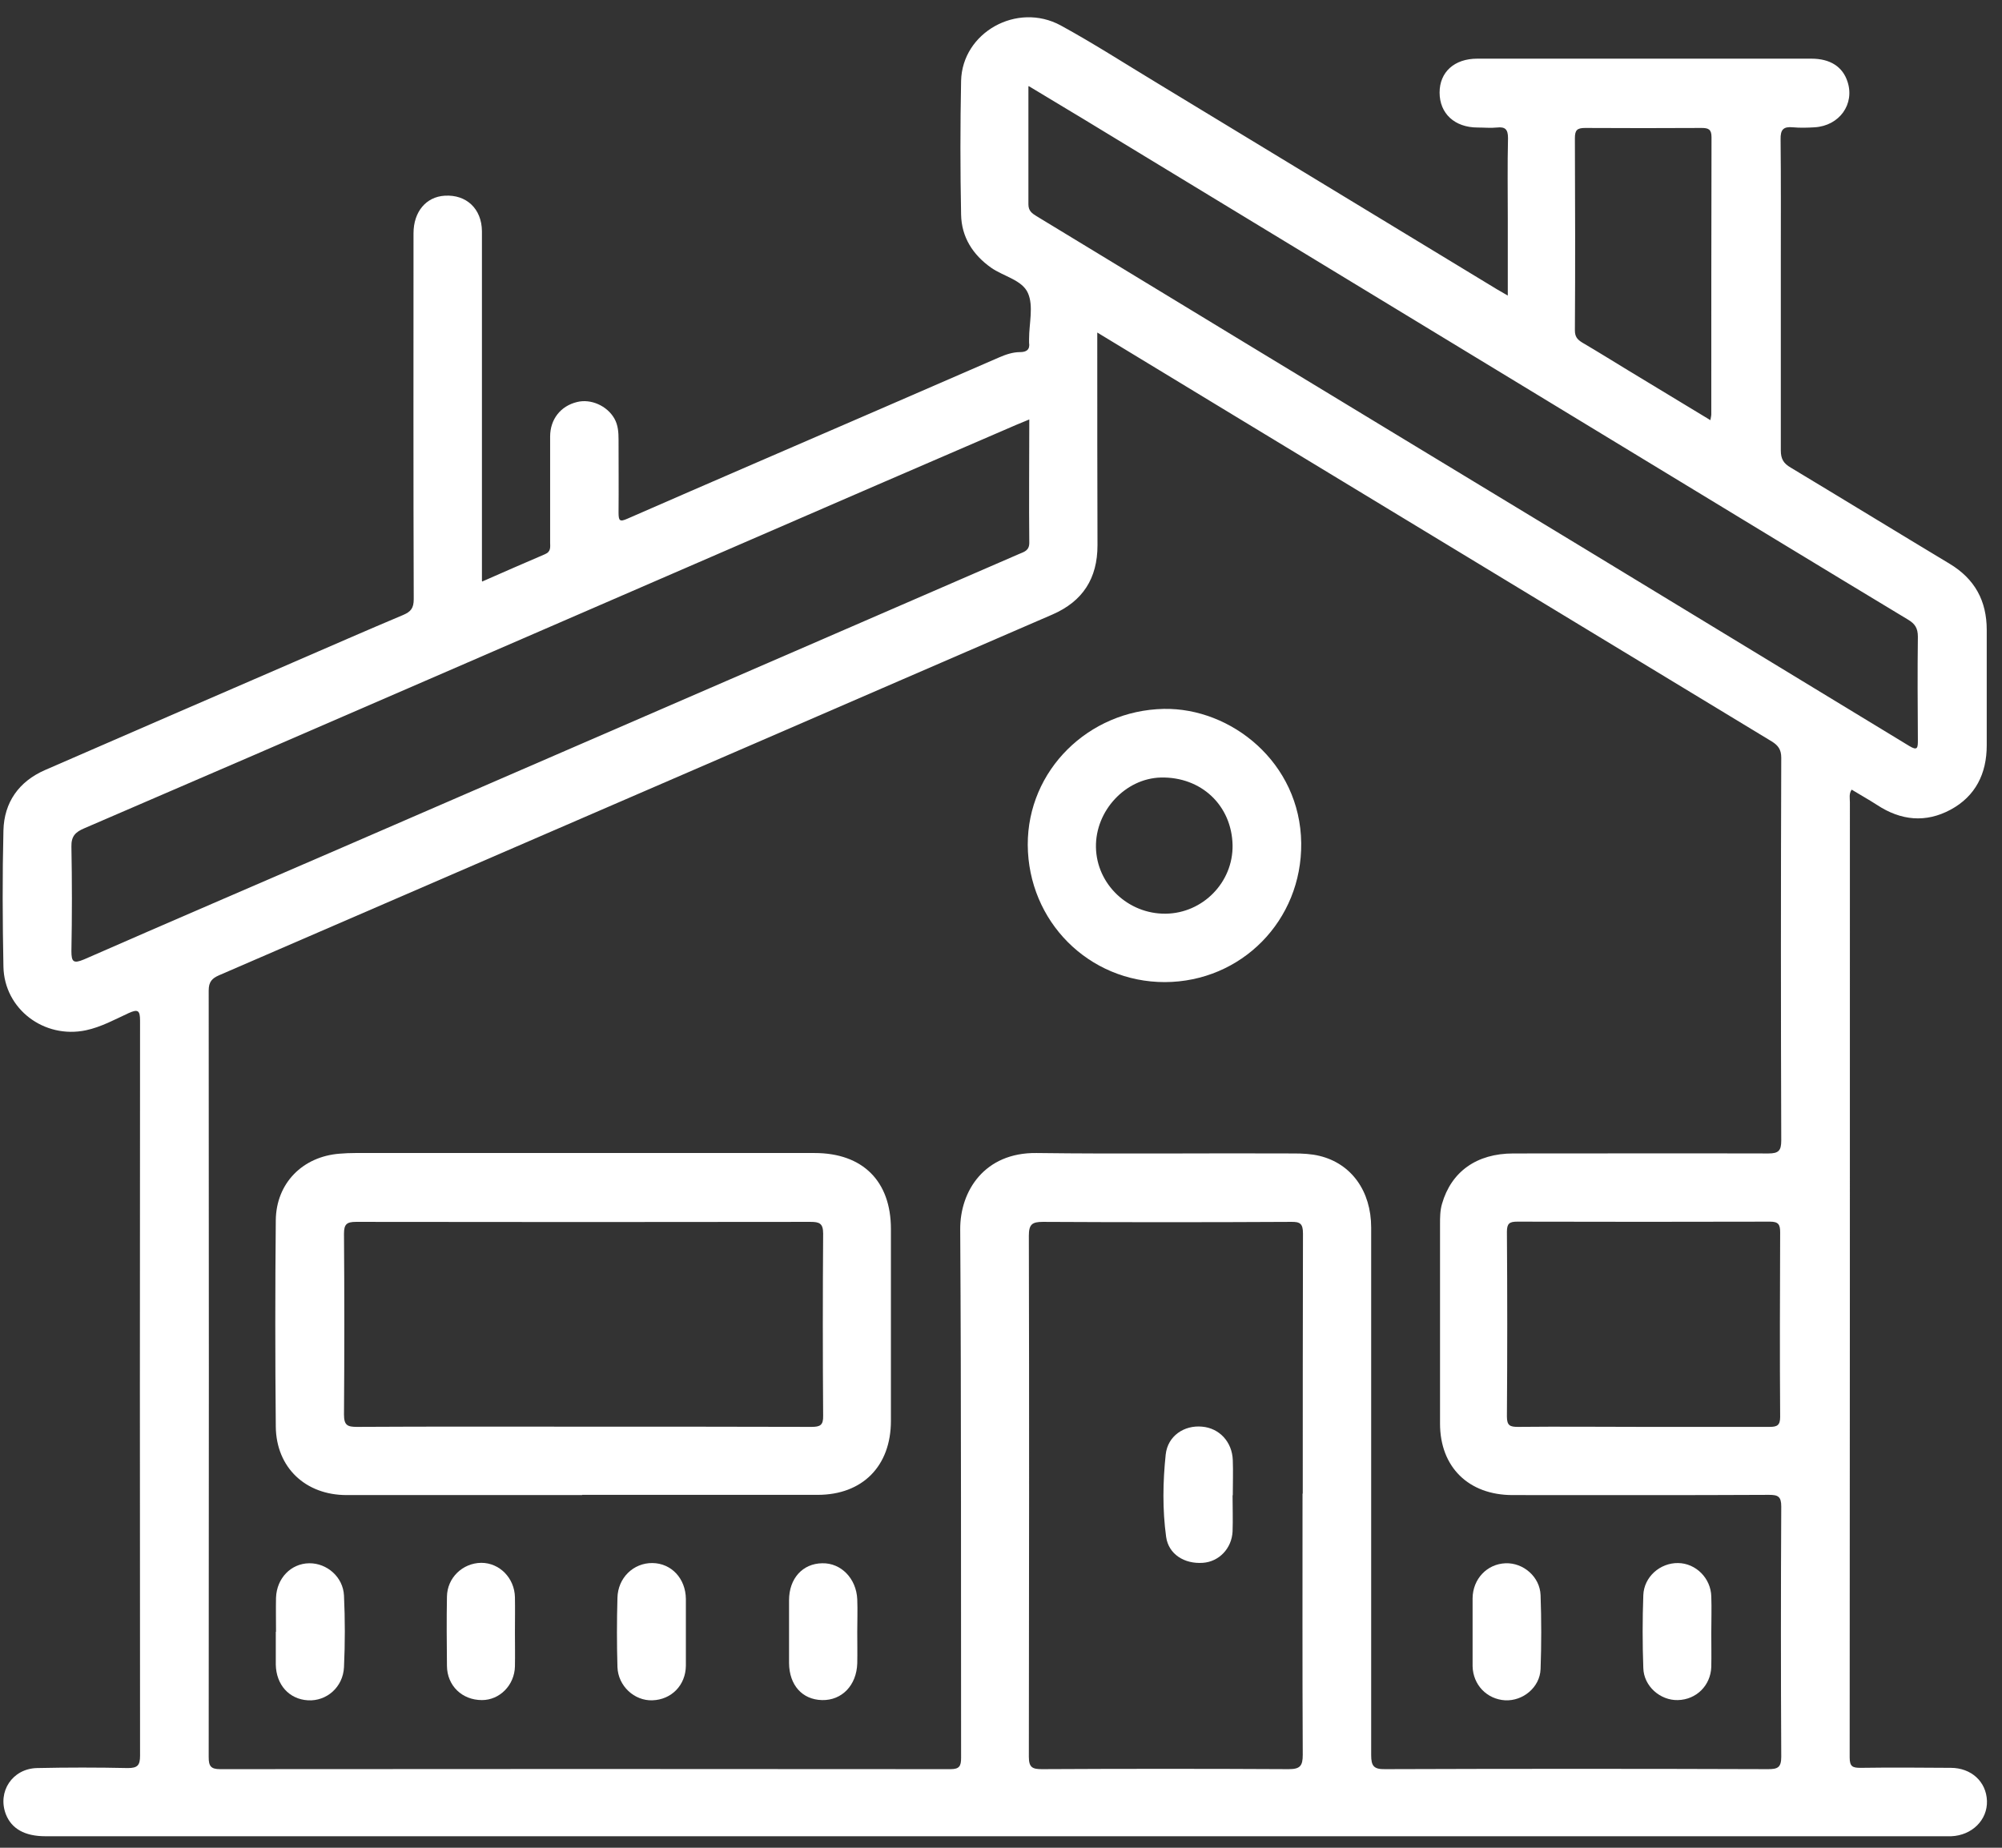
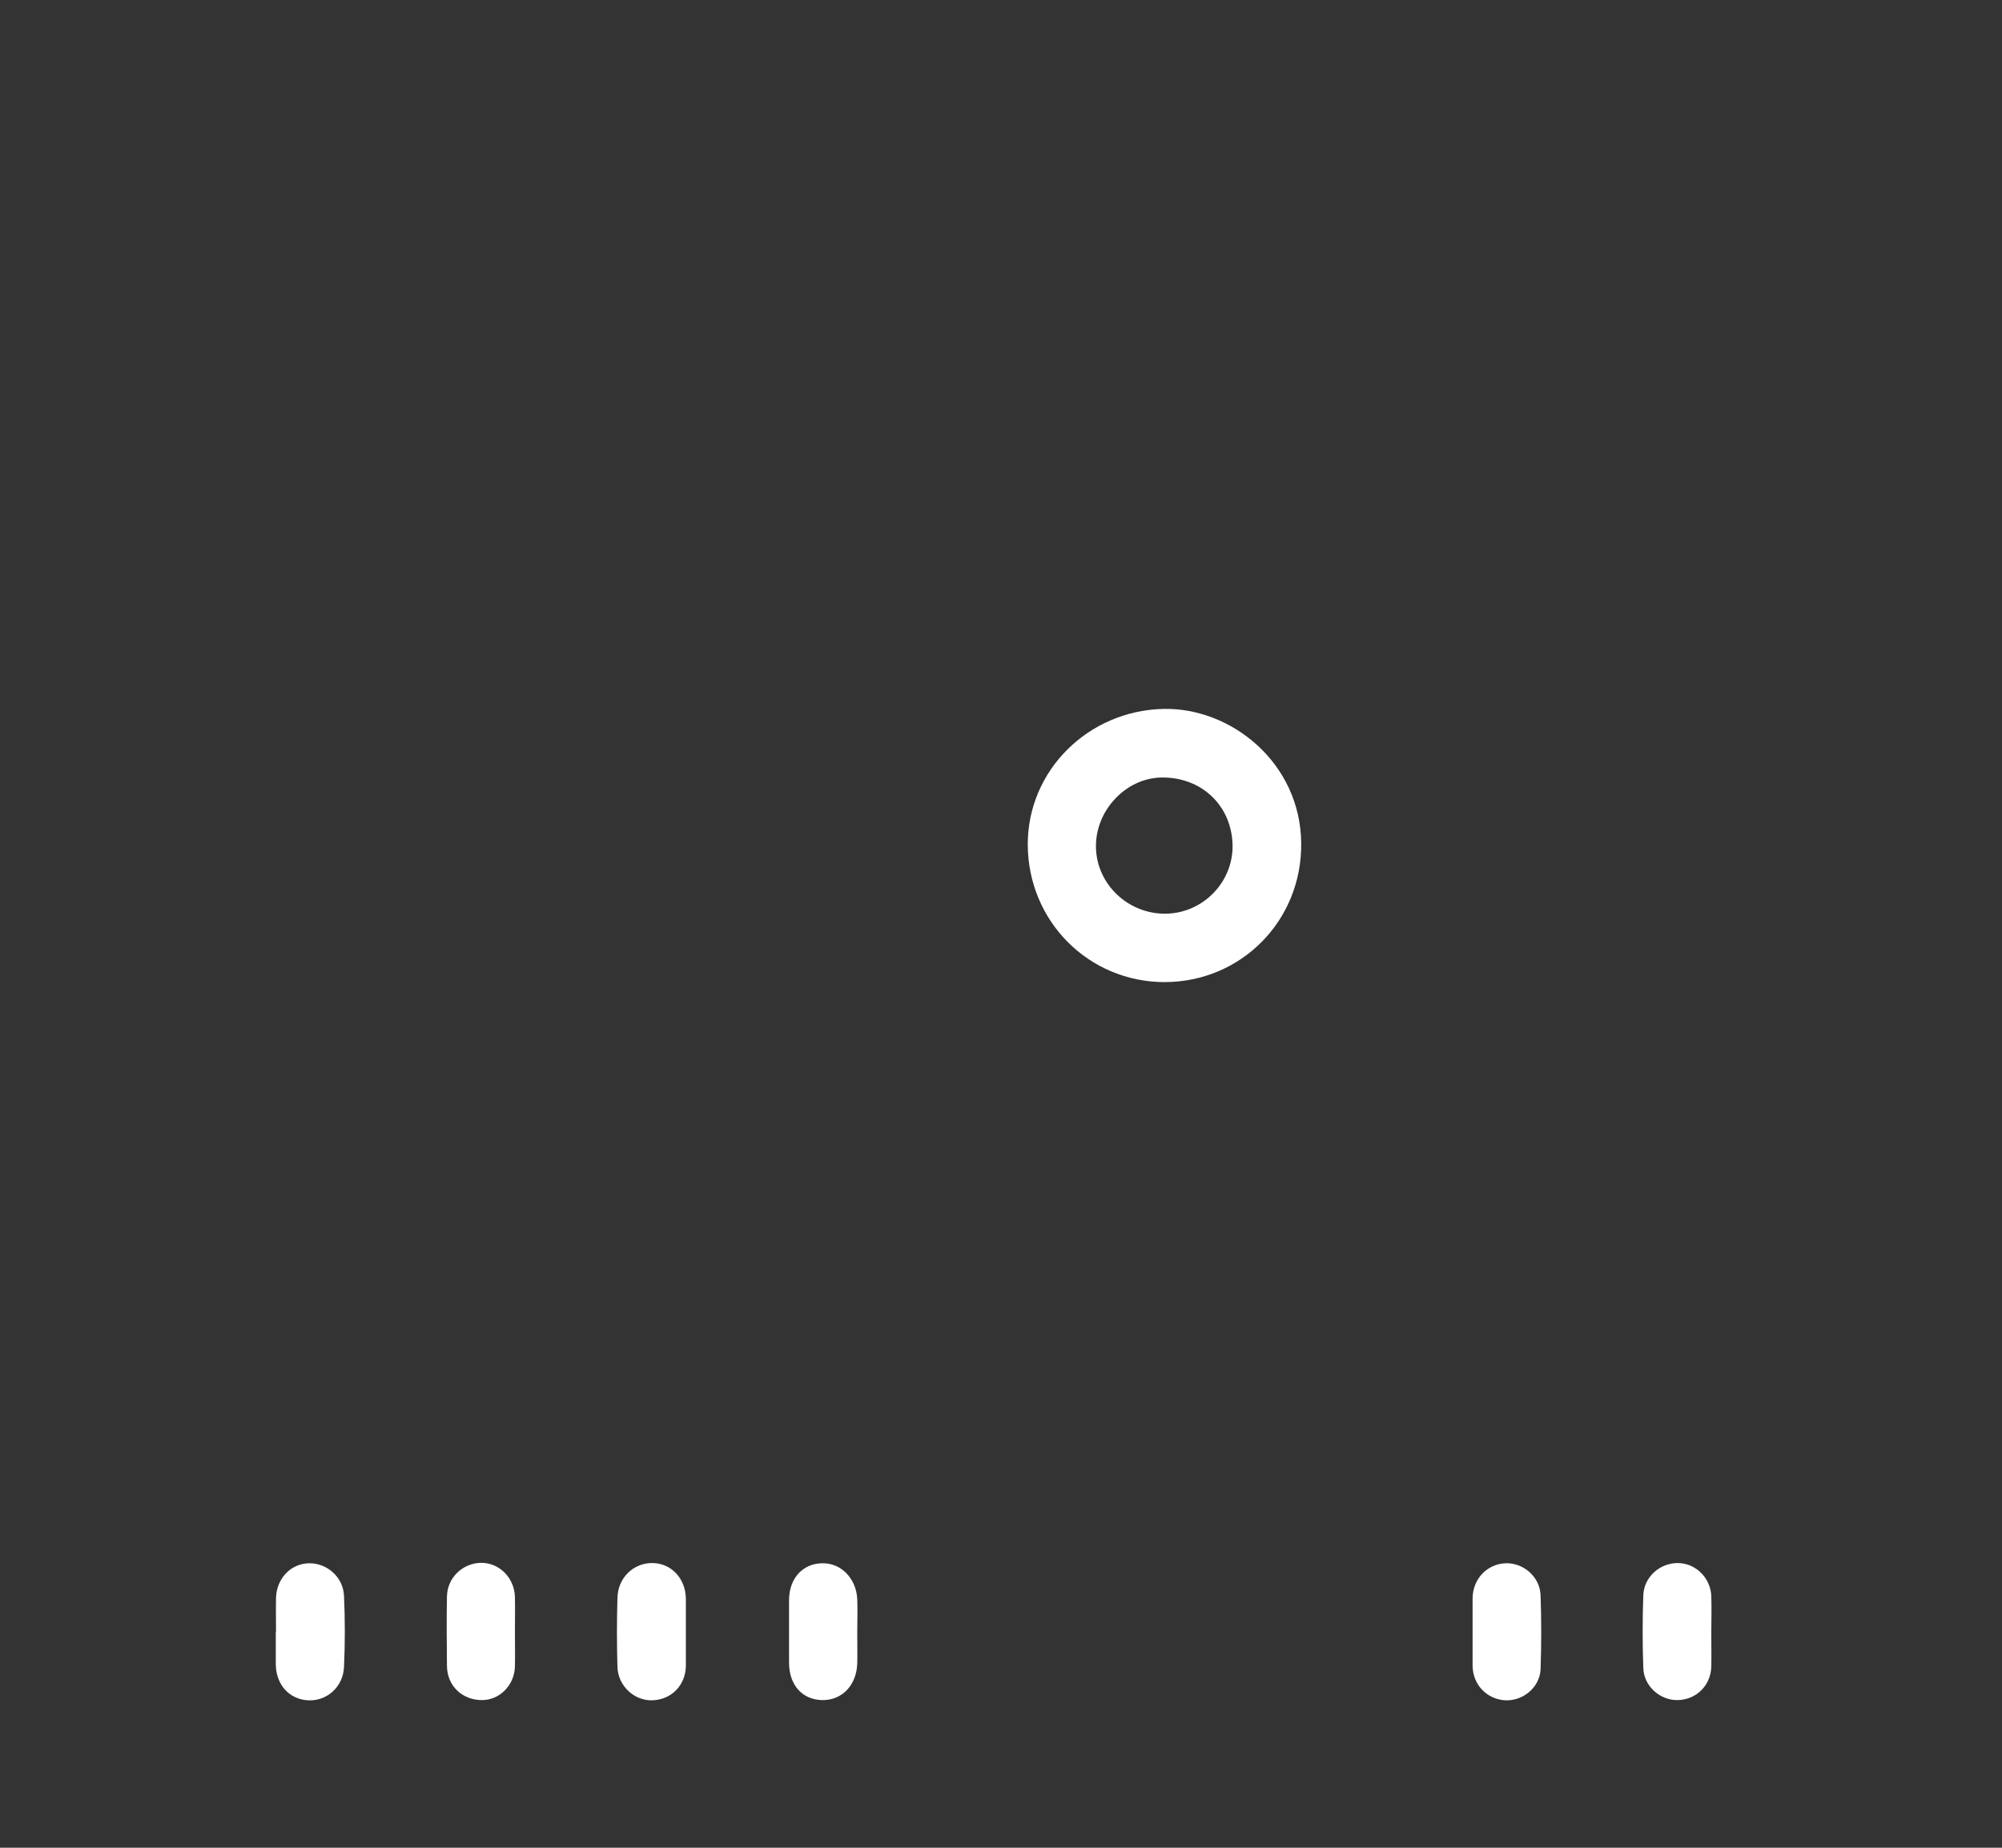
<svg xmlns="http://www.w3.org/2000/svg" width="91" height="84" viewBox="0 0 91 84" fill="none">
  <rect x="0" y="0" width="91" height="84" fill="#333333" stroke="none" />
-   <path d="M77.746 19.097C77.766 18.967 77.786 18.907 77.786 18.837C77.786 14.637 77.786 10.437 77.796 6.237C77.796 5.877 77.656 5.817 77.346 5.817C75.576 5.827 73.806 5.827 72.046 5.817C71.676 5.817 71.586 5.927 71.586 6.287C71.596 9.197 71.606 12.107 71.586 15.017C71.586 15.307 71.696 15.437 71.926 15.577C72.626 15.987 73.316 16.417 74.006 16.837C75.246 17.587 76.486 18.337 77.756 19.107M74.686 64.867C76.606 64.867 78.516 64.867 80.436 64.867C80.776 64.867 80.916 64.797 80.916 64.417C80.896 61.617 80.906 58.817 80.916 56.017C80.916 55.667 80.836 55.537 80.456 55.537C76.626 55.547 72.796 55.547 68.966 55.537C68.616 55.537 68.496 55.617 68.496 55.997C68.516 58.797 68.516 61.597 68.496 64.397C68.496 64.817 68.646 64.867 69.006 64.867C70.906 64.847 72.796 64.867 74.696 64.867M46.746 3.927C46.746 5.787 46.746 7.537 46.746 9.287C46.746 9.587 46.906 9.697 47.116 9.827C50.276 11.747 53.436 13.667 56.596 15.587C61.766 18.727 66.936 21.857 72.116 24.997C77.006 27.967 81.886 30.937 86.776 33.907C87.166 34.147 87.176 33.997 87.176 33.647C87.166 32.087 87.156 30.517 87.176 28.947C87.176 28.557 87.046 28.357 86.726 28.167C82.696 25.737 78.676 23.287 74.656 20.847C66.456 15.867 58.246 10.877 50.046 5.897C48.986 5.247 47.916 4.617 46.766 3.917M46.766 19.077C46.516 19.177 46.346 19.247 46.186 19.317C44.076 20.227 41.976 21.137 39.866 22.047C33.006 25.017 26.156 27.997 19.296 30.967C14.136 33.207 8.986 35.437 3.826 37.657C3.426 37.827 3.236 38.017 3.246 38.487C3.276 40.067 3.276 41.647 3.246 43.237C3.246 43.727 3.336 43.817 3.816 43.617C7.716 41.907 11.636 40.227 15.536 38.537C22.396 35.567 29.246 32.587 36.106 29.617C39.506 28.137 42.916 26.667 46.316 25.187C46.546 25.087 46.786 25.037 46.786 24.677C46.766 22.837 46.786 20.997 46.786 19.067M59.216 67.897C59.216 63.957 59.216 60.017 59.226 56.077C59.226 55.627 59.096 55.537 58.676 55.547C54.916 55.567 51.166 55.567 47.406 55.547C46.916 55.547 46.766 55.657 46.766 56.177C46.786 64.077 46.776 71.967 46.766 79.867C46.766 80.357 46.936 80.427 47.366 80.427C51.106 80.407 54.836 80.407 58.576 80.427C59.096 80.427 59.216 80.277 59.216 79.777C59.196 75.817 59.206 71.857 59.206 67.907M49.876 15.127V15.787C49.876 18.787 49.876 21.787 49.886 24.787C49.886 26.297 49.216 27.337 47.836 27.937C43.316 29.897 38.796 31.847 34.286 33.807C26.176 37.317 18.066 40.827 9.956 44.337C9.636 44.477 9.486 44.637 9.486 45.027C9.496 56.647 9.496 68.267 9.486 79.887C9.486 80.287 9.586 80.427 10.006 80.427C21.076 80.417 32.146 80.417 43.206 80.427C43.606 80.427 43.686 80.287 43.686 79.917C43.676 71.907 43.696 63.897 43.646 55.887C43.636 54.147 44.746 52.387 47.116 52.417C51.016 52.467 54.926 52.417 58.826 52.437C59.206 52.437 59.606 52.457 59.976 52.547C61.426 52.897 62.326 54.147 62.326 55.807C62.326 63.797 62.326 71.787 62.326 79.787C62.326 80.287 62.446 80.437 62.966 80.427C68.766 80.407 74.566 80.407 80.366 80.427C80.796 80.427 80.966 80.357 80.966 79.867C80.946 76.077 80.946 72.277 80.966 68.487C80.966 68.027 80.816 67.957 80.406 67.957C76.526 67.977 72.636 67.967 68.756 67.967C66.756 67.967 65.456 66.697 65.456 64.717C65.456 61.697 65.456 58.677 65.456 55.657C65.456 55.347 65.456 55.037 65.546 54.727C65.966 53.267 67.116 52.437 68.786 52.437C72.656 52.437 76.516 52.427 80.386 52.437C80.846 52.437 80.966 52.307 80.966 51.847C80.946 46.047 80.946 40.247 80.966 34.447C80.966 34.077 80.826 33.887 80.536 33.707C72.246 28.687 63.966 23.657 55.676 18.637C53.776 17.487 51.876 16.327 49.876 15.117M21.916 26.437C22.926 25.997 23.846 25.587 24.766 25.197C25.056 25.077 25.006 24.867 25.006 24.657C25.006 23.057 25.006 21.447 25.006 19.847C25.006 19.057 25.486 18.457 26.226 18.277C26.856 18.117 27.596 18.447 27.926 19.027C28.096 19.327 28.116 19.657 28.116 19.987C28.116 21.087 28.126 22.197 28.116 23.297C28.116 23.677 28.166 23.737 28.526 23.577C32.346 21.907 36.176 20.257 40.006 18.597C41.806 17.817 43.616 17.027 45.416 16.247C45.716 16.117 46.036 16.007 46.366 16.007C46.656 16.007 46.826 15.897 46.776 15.577C46.776 15.527 46.776 15.467 46.776 15.407C46.776 14.707 46.986 13.917 46.726 13.327C46.466 12.727 45.616 12.567 45.046 12.167C44.216 11.577 43.706 10.777 43.686 9.757C43.646 7.727 43.646 5.707 43.686 3.677C43.736 1.477 46.226 0.077 48.216 1.157C49.716 1.977 51.156 2.907 52.616 3.787C57.756 6.907 62.896 10.027 68.036 13.147C68.176 13.227 68.316 13.307 68.536 13.437V9.977C68.536 8.747 68.516 7.507 68.546 6.277C68.546 5.877 68.416 5.757 68.046 5.797C67.756 5.827 67.456 5.797 67.166 5.797C66.116 5.797 65.436 5.157 65.436 4.207C65.436 3.277 66.106 2.667 67.146 2.667C70.476 2.667 73.816 2.667 77.146 2.667C78.876 2.667 80.606 2.667 82.336 2.667C83.196 2.667 83.756 3.037 83.976 3.707C84.316 4.727 83.616 5.717 82.486 5.787C82.156 5.807 81.816 5.817 81.496 5.787C81.066 5.747 80.926 5.887 80.936 6.337C80.956 8.197 80.946 10.057 80.946 11.917C80.946 14.767 80.946 17.627 80.946 20.477C80.946 20.857 81.066 21.067 81.396 21.257C83.806 22.707 86.206 24.177 88.616 25.627C89.766 26.317 90.306 27.317 90.306 28.637V33.887C90.306 35.167 89.796 36.197 88.666 36.807C87.536 37.417 86.406 37.307 85.326 36.597C84.956 36.357 84.576 36.147 84.166 35.897C84.036 36.087 84.086 36.287 84.086 36.477C84.086 50.947 84.086 65.427 84.076 79.897C84.076 80.317 84.216 80.367 84.576 80.367C85.936 80.347 87.306 80.357 88.666 80.367C89.606 80.367 90.286 80.997 90.316 81.867C90.346 82.737 89.636 83.437 88.696 83.477C88.606 83.477 88.516 83.477 88.416 83.477C59.636 83.477 30.846 83.477 2.066 83.477C1.126 83.477 0.526 83.137 0.266 82.477C-0.124 81.457 0.556 80.407 1.676 80.377C3.056 80.347 4.436 80.347 5.816 80.377C6.256 80.377 6.366 80.247 6.366 79.817C6.356 68.677 6.356 57.537 6.366 46.397C6.366 45.927 6.266 45.867 5.846 46.057C5.216 46.347 4.606 46.687 3.906 46.837C2.006 47.237 0.196 45.877 0.156 43.947C0.116 41.887 0.106 39.817 0.156 37.757C0.186 36.477 0.856 35.527 2.046 35.007C5.786 33.377 9.526 31.757 13.266 30.137C14.956 29.407 16.636 28.667 18.326 27.957C18.676 27.807 18.806 27.647 18.806 27.237C18.786 21.697 18.796 16.157 18.796 10.607C18.796 9.627 19.366 8.947 20.216 8.897C21.196 8.837 21.896 9.487 21.906 10.507C21.906 13.137 21.906 15.777 21.906 18.407V26.397" fill="white" />
-   <path d="M26.566 64.857C30.006 64.857 33.446 64.857 36.886 64.867C37.286 64.867 37.426 64.787 37.416 64.357C37.396 61.597 37.396 58.837 37.416 56.077C37.416 55.607 37.236 55.547 36.836 55.547C29.956 55.557 23.076 55.557 16.186 55.547C15.756 55.547 15.636 55.657 15.636 56.087C15.656 58.827 15.656 61.567 15.636 64.307C15.636 64.797 15.796 64.867 16.226 64.867C19.666 64.847 23.106 64.857 26.546 64.857M26.466 67.967C22.896 67.967 19.326 67.967 15.756 67.967C13.886 67.967 12.556 66.717 12.536 64.857C12.506 61.727 12.506 58.597 12.536 55.467C12.556 53.787 13.756 52.577 15.436 52.447C15.676 52.427 15.916 52.417 16.156 52.417C23.116 52.417 30.066 52.417 37.026 52.417C39.216 52.417 40.496 53.697 40.496 55.867C40.496 58.777 40.496 61.687 40.496 64.597C40.496 66.647 39.206 67.957 37.166 67.957C33.596 67.957 30.026 67.957 26.456 67.957L26.466 67.967Z" fill="white" />
  <path d="M56.026 38.417C55.986 36.617 54.606 35.307 52.766 35.347C51.156 35.387 49.786 36.857 49.816 38.517C49.846 40.197 51.276 41.557 52.986 41.537C54.676 41.517 56.056 40.107 56.026 38.417ZM52.946 44.647C49.486 44.647 46.736 41.887 46.716 38.407C46.706 35.017 49.476 32.297 52.896 32.227C55.956 32.167 59.106 34.667 59.146 38.327C59.186 41.847 56.426 44.637 52.946 44.647Z" fill="white" />
  <path d="M38.966 74.187C38.966 74.667 38.976 75.147 38.966 75.617C38.936 76.617 38.266 77.307 37.366 77.287C36.466 77.267 35.876 76.607 35.866 75.607C35.866 74.657 35.866 73.697 35.866 72.747C35.866 71.757 36.486 71.077 37.376 71.067C38.226 71.047 38.926 71.757 38.966 72.707C38.986 73.207 38.966 73.697 38.966 74.197" fill="white" />
  <path d="M31.176 74.177C31.176 74.687 31.176 75.207 31.176 75.727C31.166 76.607 30.526 77.267 29.656 77.297C28.836 77.327 28.096 76.647 28.066 75.787C28.036 74.737 28.036 73.687 28.066 72.637C28.086 71.727 28.796 71.047 29.656 71.057C30.516 71.067 31.166 71.757 31.176 72.687C31.176 73.187 31.176 73.677 31.176 74.177Z" fill="white" />
  <path d="M23.406 74.217C23.406 74.727 23.416 75.247 23.406 75.757C23.386 76.607 22.716 77.287 21.906 77.287C21.006 77.287 20.326 76.637 20.316 75.737C20.306 74.687 20.296 73.637 20.316 72.587C20.326 71.727 21.026 71.057 21.876 71.047C22.706 71.047 23.386 71.737 23.406 72.607C23.416 73.137 23.406 73.677 23.406 74.207" fill="white" />
  <path d="M77.786 74.237C77.786 74.747 77.796 75.267 77.786 75.777C77.756 76.627 77.106 77.267 76.266 77.287C75.466 77.307 74.716 76.657 74.696 75.827C74.656 74.727 74.656 73.617 74.696 72.517C74.726 71.687 75.456 71.047 76.276 71.057C77.086 71.067 77.766 71.747 77.786 72.577C77.806 73.127 77.786 73.677 77.786 74.237Z" fill="white" />
  <path d="M66.936 74.197C66.936 73.687 66.936 73.167 66.936 72.657C66.946 71.777 67.596 71.097 68.436 71.067C69.236 71.037 69.996 71.677 70.026 72.517C70.066 73.637 70.066 74.767 70.026 75.877C69.996 76.707 69.226 77.337 68.416 77.297C67.586 77.247 66.956 76.597 66.936 75.747C66.936 75.237 66.936 74.717 66.936 74.207" fill="white" />
  <path d="M12.546 74.177C12.546 73.667 12.536 73.147 12.546 72.637C12.576 71.747 13.226 71.077 14.056 71.067C14.856 71.057 15.596 71.687 15.636 72.537C15.686 73.617 15.686 74.707 15.636 75.787C15.596 76.697 14.846 77.347 13.996 77.297C13.146 77.247 12.556 76.597 12.536 75.677C12.536 75.177 12.536 74.687 12.536 74.187" fill="white" />
-   <path d="M56.026 67.977C56.026 68.527 56.046 69.077 56.026 69.627C55.986 70.397 55.406 70.997 54.676 71.047C53.836 71.107 53.116 70.657 53.006 69.867C52.836 68.627 52.856 67.367 52.986 66.127C53.076 65.277 53.826 64.777 54.646 64.857C55.426 64.927 56.006 65.547 56.036 66.377C56.056 66.907 56.036 67.447 56.036 67.977" fill="white" />
</svg>